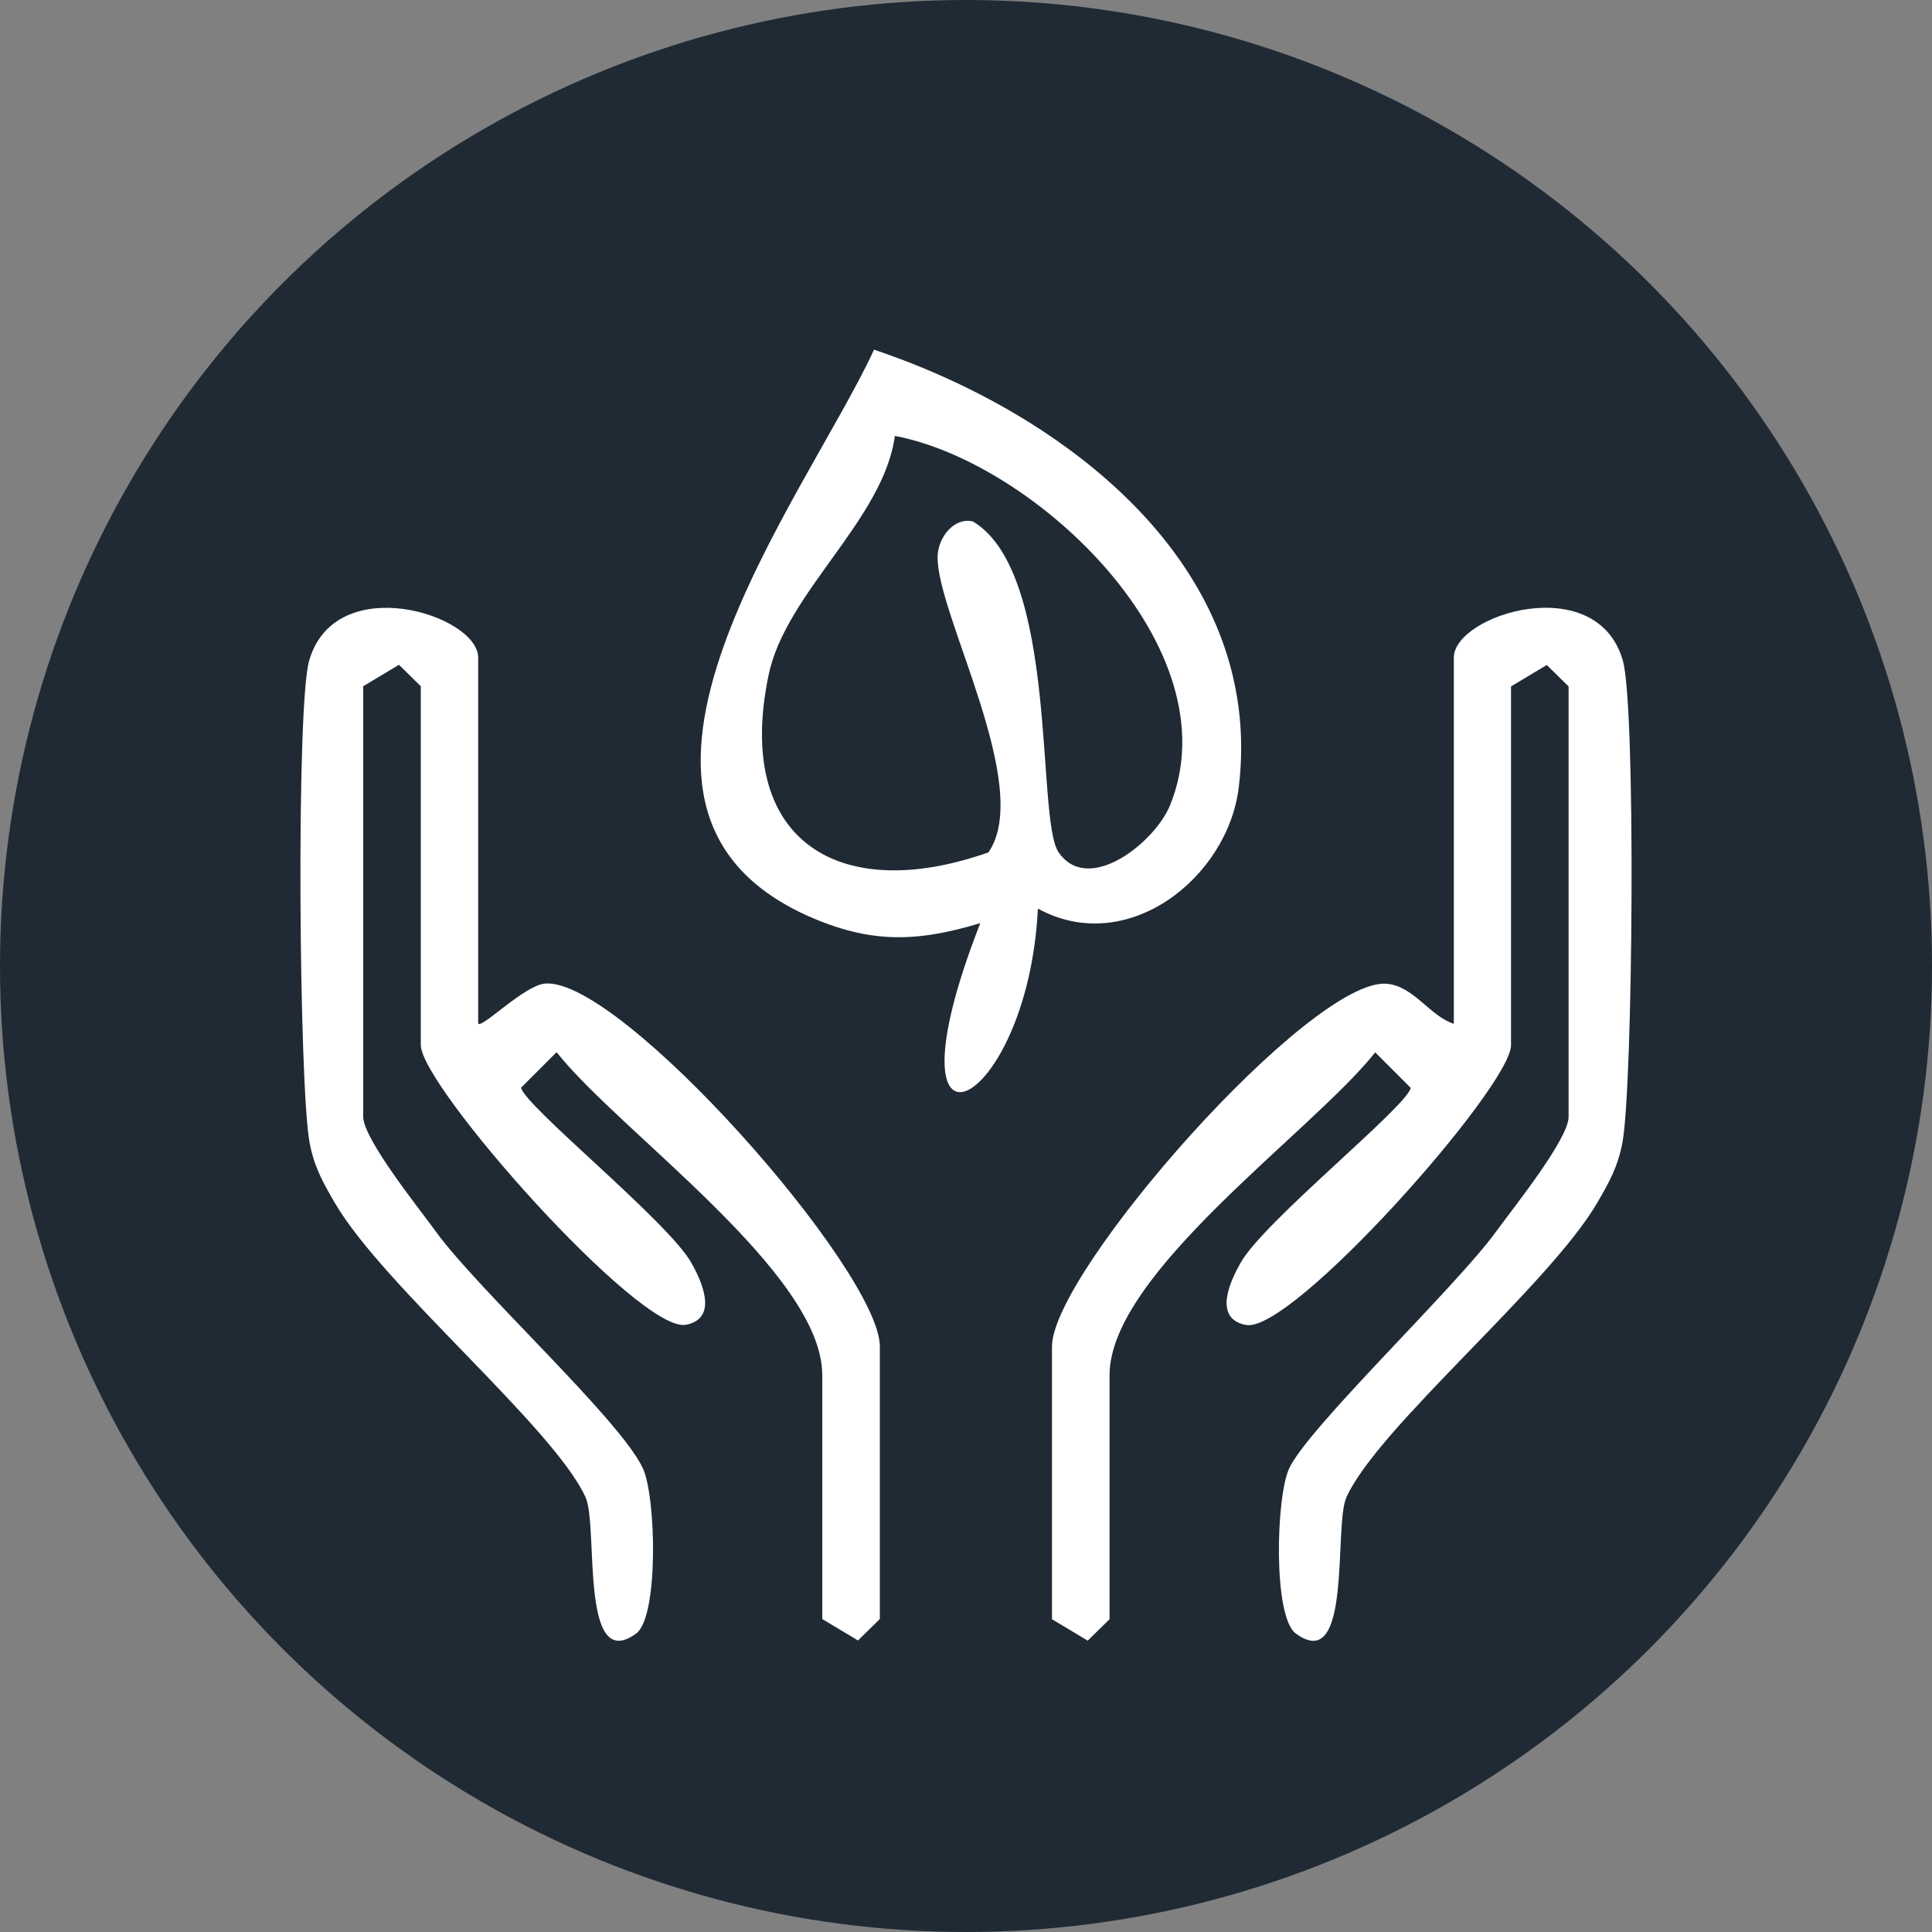
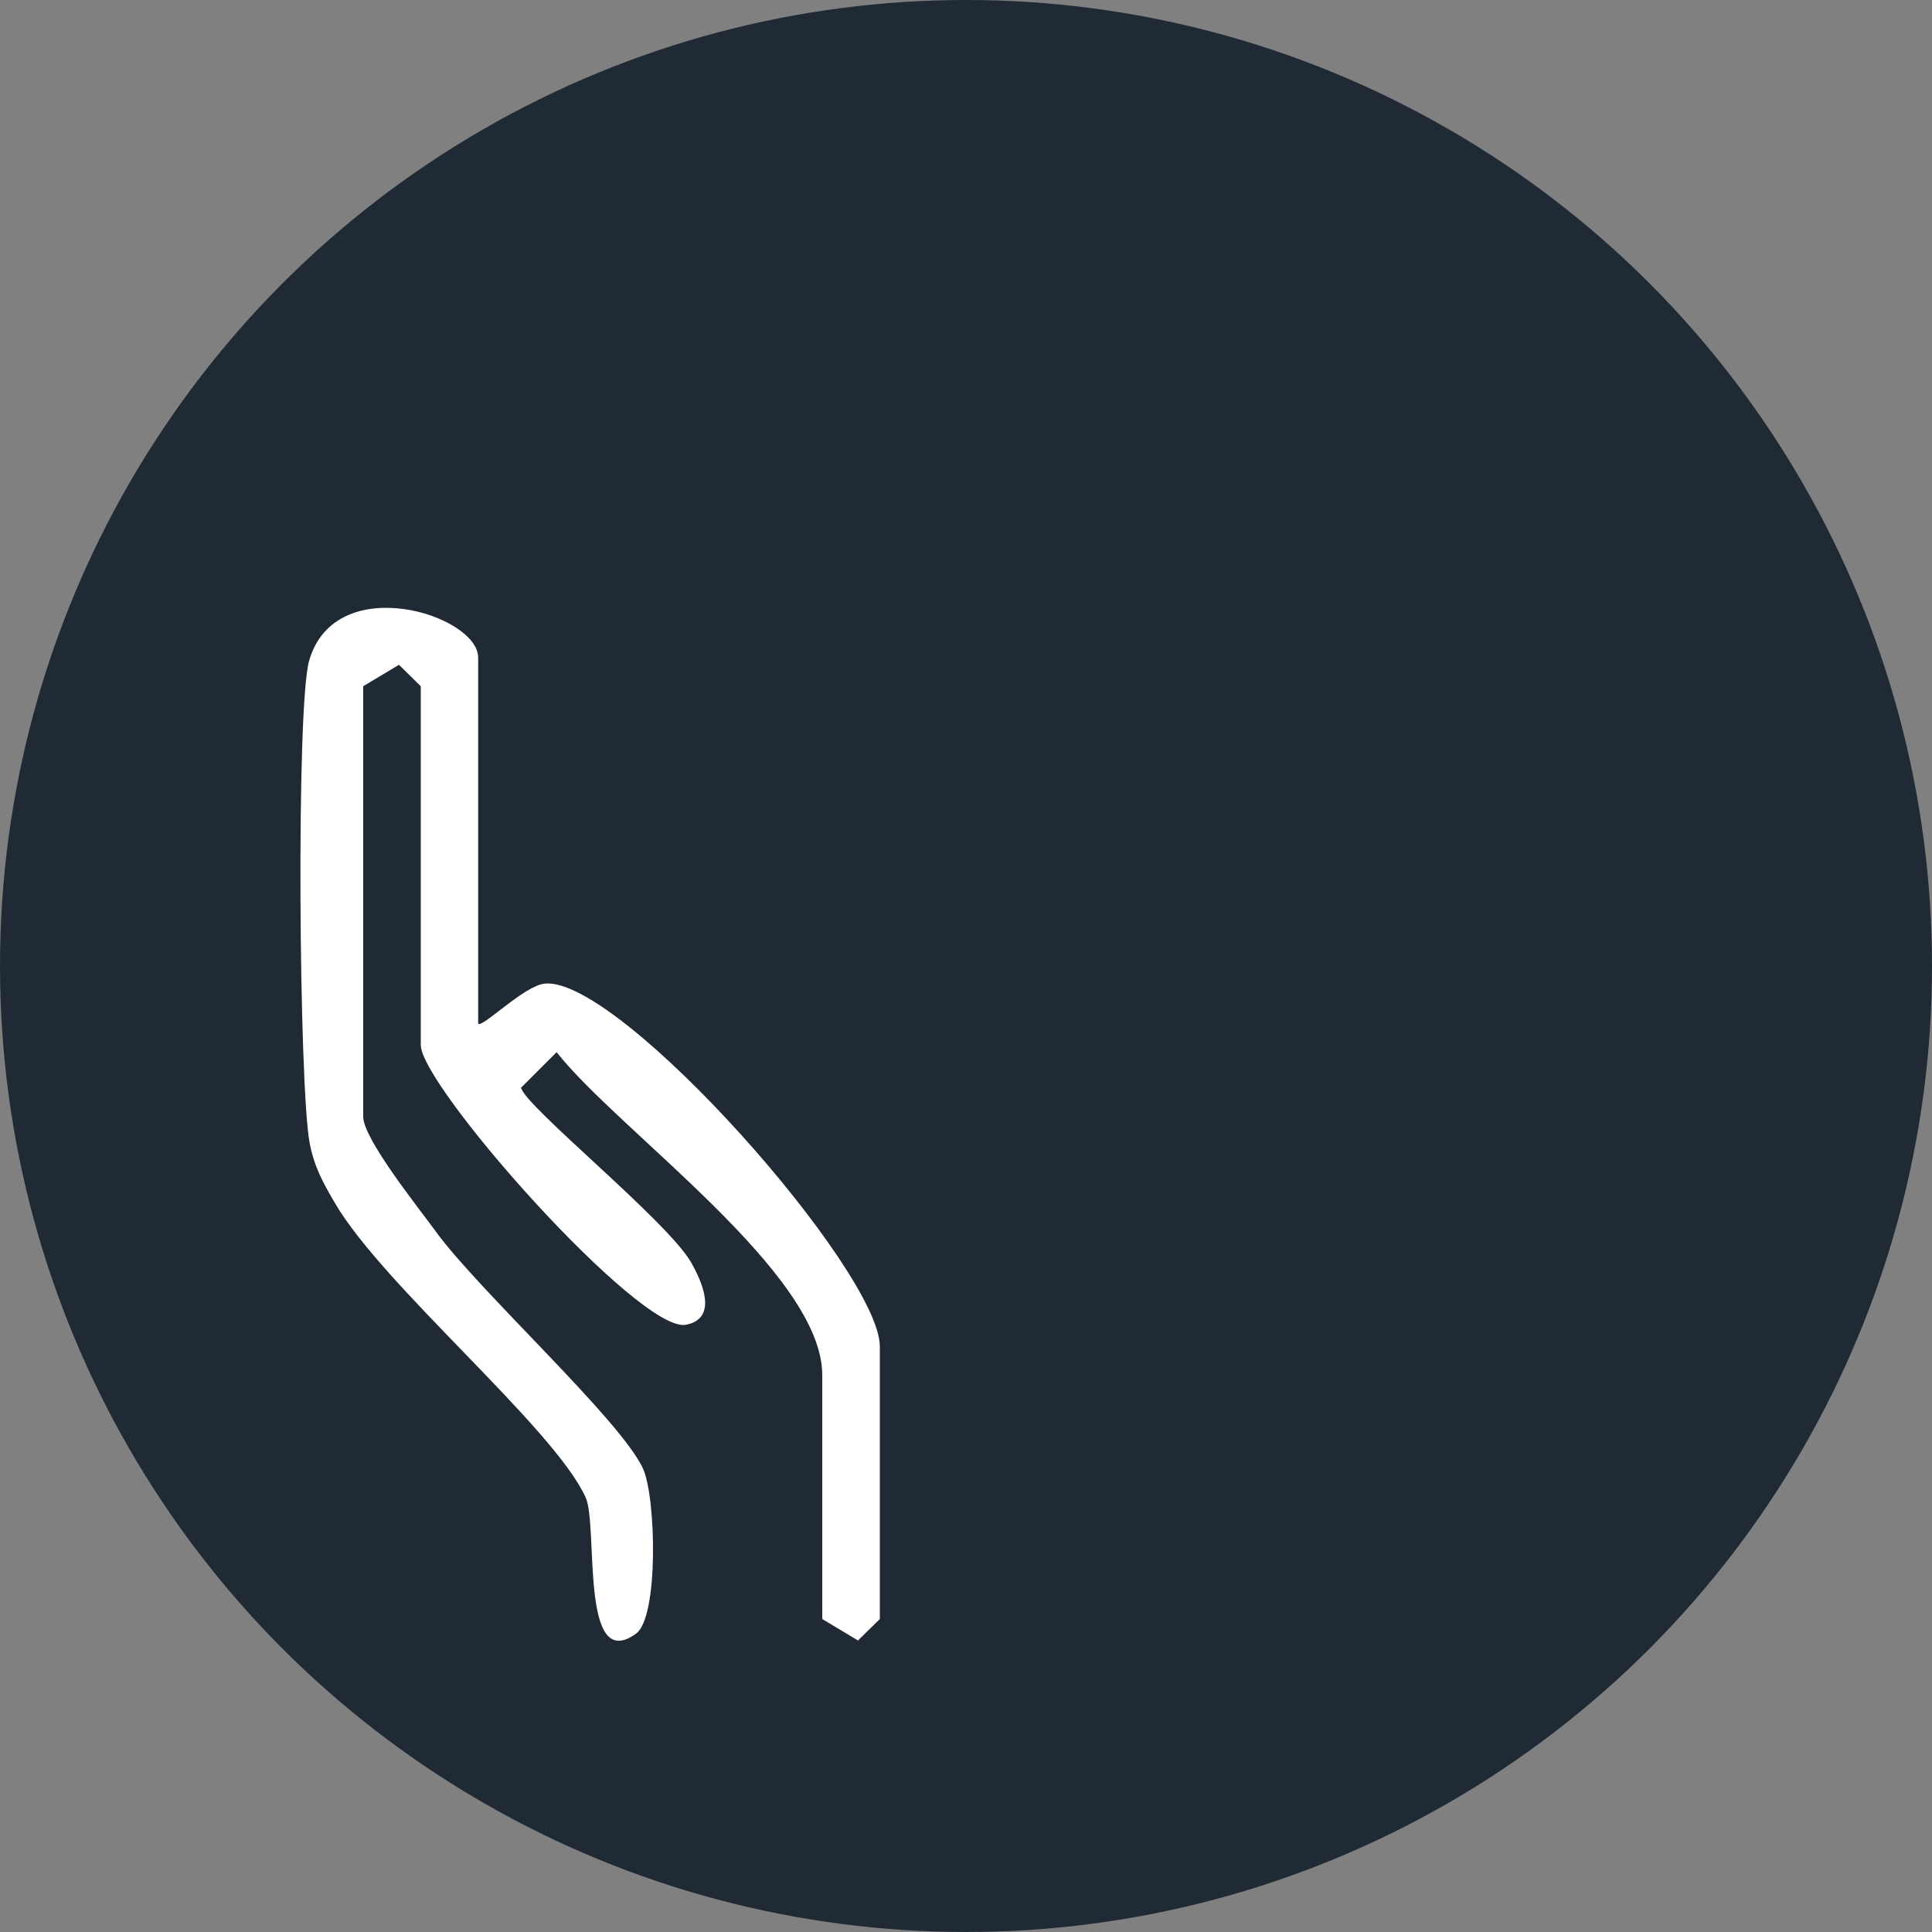
<svg xmlns="http://www.w3.org/2000/svg" id="Livello_2" data-name="Livello 2" viewBox="0 0 100 100">
  <rect x="0" y="0" width="100" height="100" fill="#808080" stroke="none" />
  <defs>
    <style>
      .cls-1 {
        fill: #fff;
      }

      .cls-2 {
        fill: #1f2a35;
      }
    </style>
  </defs>
  <g id="Livello_1-2" data-name="Livello 1">
    <g>
      <circle class="cls-2" cx="50" cy="50" r="50" />
      <g>
        <path class="cls-1" d="M24.75,52.98c.19.26,2.38-1.97,3.45-2.07,3.9-.37,17.34,14.89,17.34,18.78v14.11l-1.13,1.11-1.85-1.11v-12.63c0-5.28-10.51-12.6-13.75-16.71l-1.84,1.84c.22.98,7.56,6.88,8.8,9.04.51.89,1.47,2.9-.27,3.23-2.38.45-13.72-12.35-13.72-14.48v-18.57l-1.13-1.11-1.85,1.11v22.28c0,1.15,2.87,4.72,3.74,5.92,2.23,3.08,9.59,9.78,10.74,12.29.68,1.49.82,7.67-.35,8.54-2.94,2.15-1.95-5.58-2.62-7.05-1.65-3.62-10.47-10.93-12.98-15.24-.62-1.06-1.08-1.89-1.31-3.14-.54-2.95-.7-22.53-.02-24.92,1.35-4.71,8.75-2.38,8.75-.16v18.94Z" />
-         <path class="cls-1" d="M75.25,52.98v-18.94c0-2.23,7.41-4.55,8.75.16.68,2.39.52,21.97-.02,24.92-.23,1.25-.69,2.08-1.31,3.14-2.52,4.31-11.34,11.61-12.98,15.24-.67,1.47.32,9.21-2.62,7.05-1.18-.86-1.03-7.03-.35-8.53.96-2.11,8.66-9.42,10.73-12.29.87-1.2,3.74-4.77,3.74-5.92v-22.28l-1.13-1.11-1.85,1.11v18.57c0,2.14-11.34,14.94-13.72,14.48-1.75-.33-.78-2.34-.27-3.23,1.23-2.16,8.58-8.05,8.8-9.04l-1.84-1.84c-3.24,4.1-13.75,11.42-13.75,16.71v12.63l-1.13,1.11-1.85-1.11v-14.11c0-3.89,13.44-19.15,17.34-18.78,1.39.13,2.21,1.66,3.45,2.07Z" />
-         <path class="cls-1" d="M53.72,47.03c-.51,10.53-8.3,14.34-2.98.75-3.3,1-5.71,1.06-8.92-.37-12.7-5.69-.13-21.62,3.42-29.31,9.77,3.27,20.26,11.12,18.88,22.64-.56,4.69-5.77,8.82-10.4,6.29ZM46.32,22.55c-.58,4.35-5.66,8.12-6.54,12.4-1.79,8.62,3.69,11.88,11.38,9.17,2.36-3.41-2.71-12.37-2.63-15.33.03-.97.84-2.03,1.83-1.8,4.46,2.68,3.25,15.4,4.43,17.12,1.54,2.25,5-.51,5.78-2.45,3.26-8.07-6.95-17.72-14.26-19.1Z" />
      </g>
    </g>
  </g>
</svg>